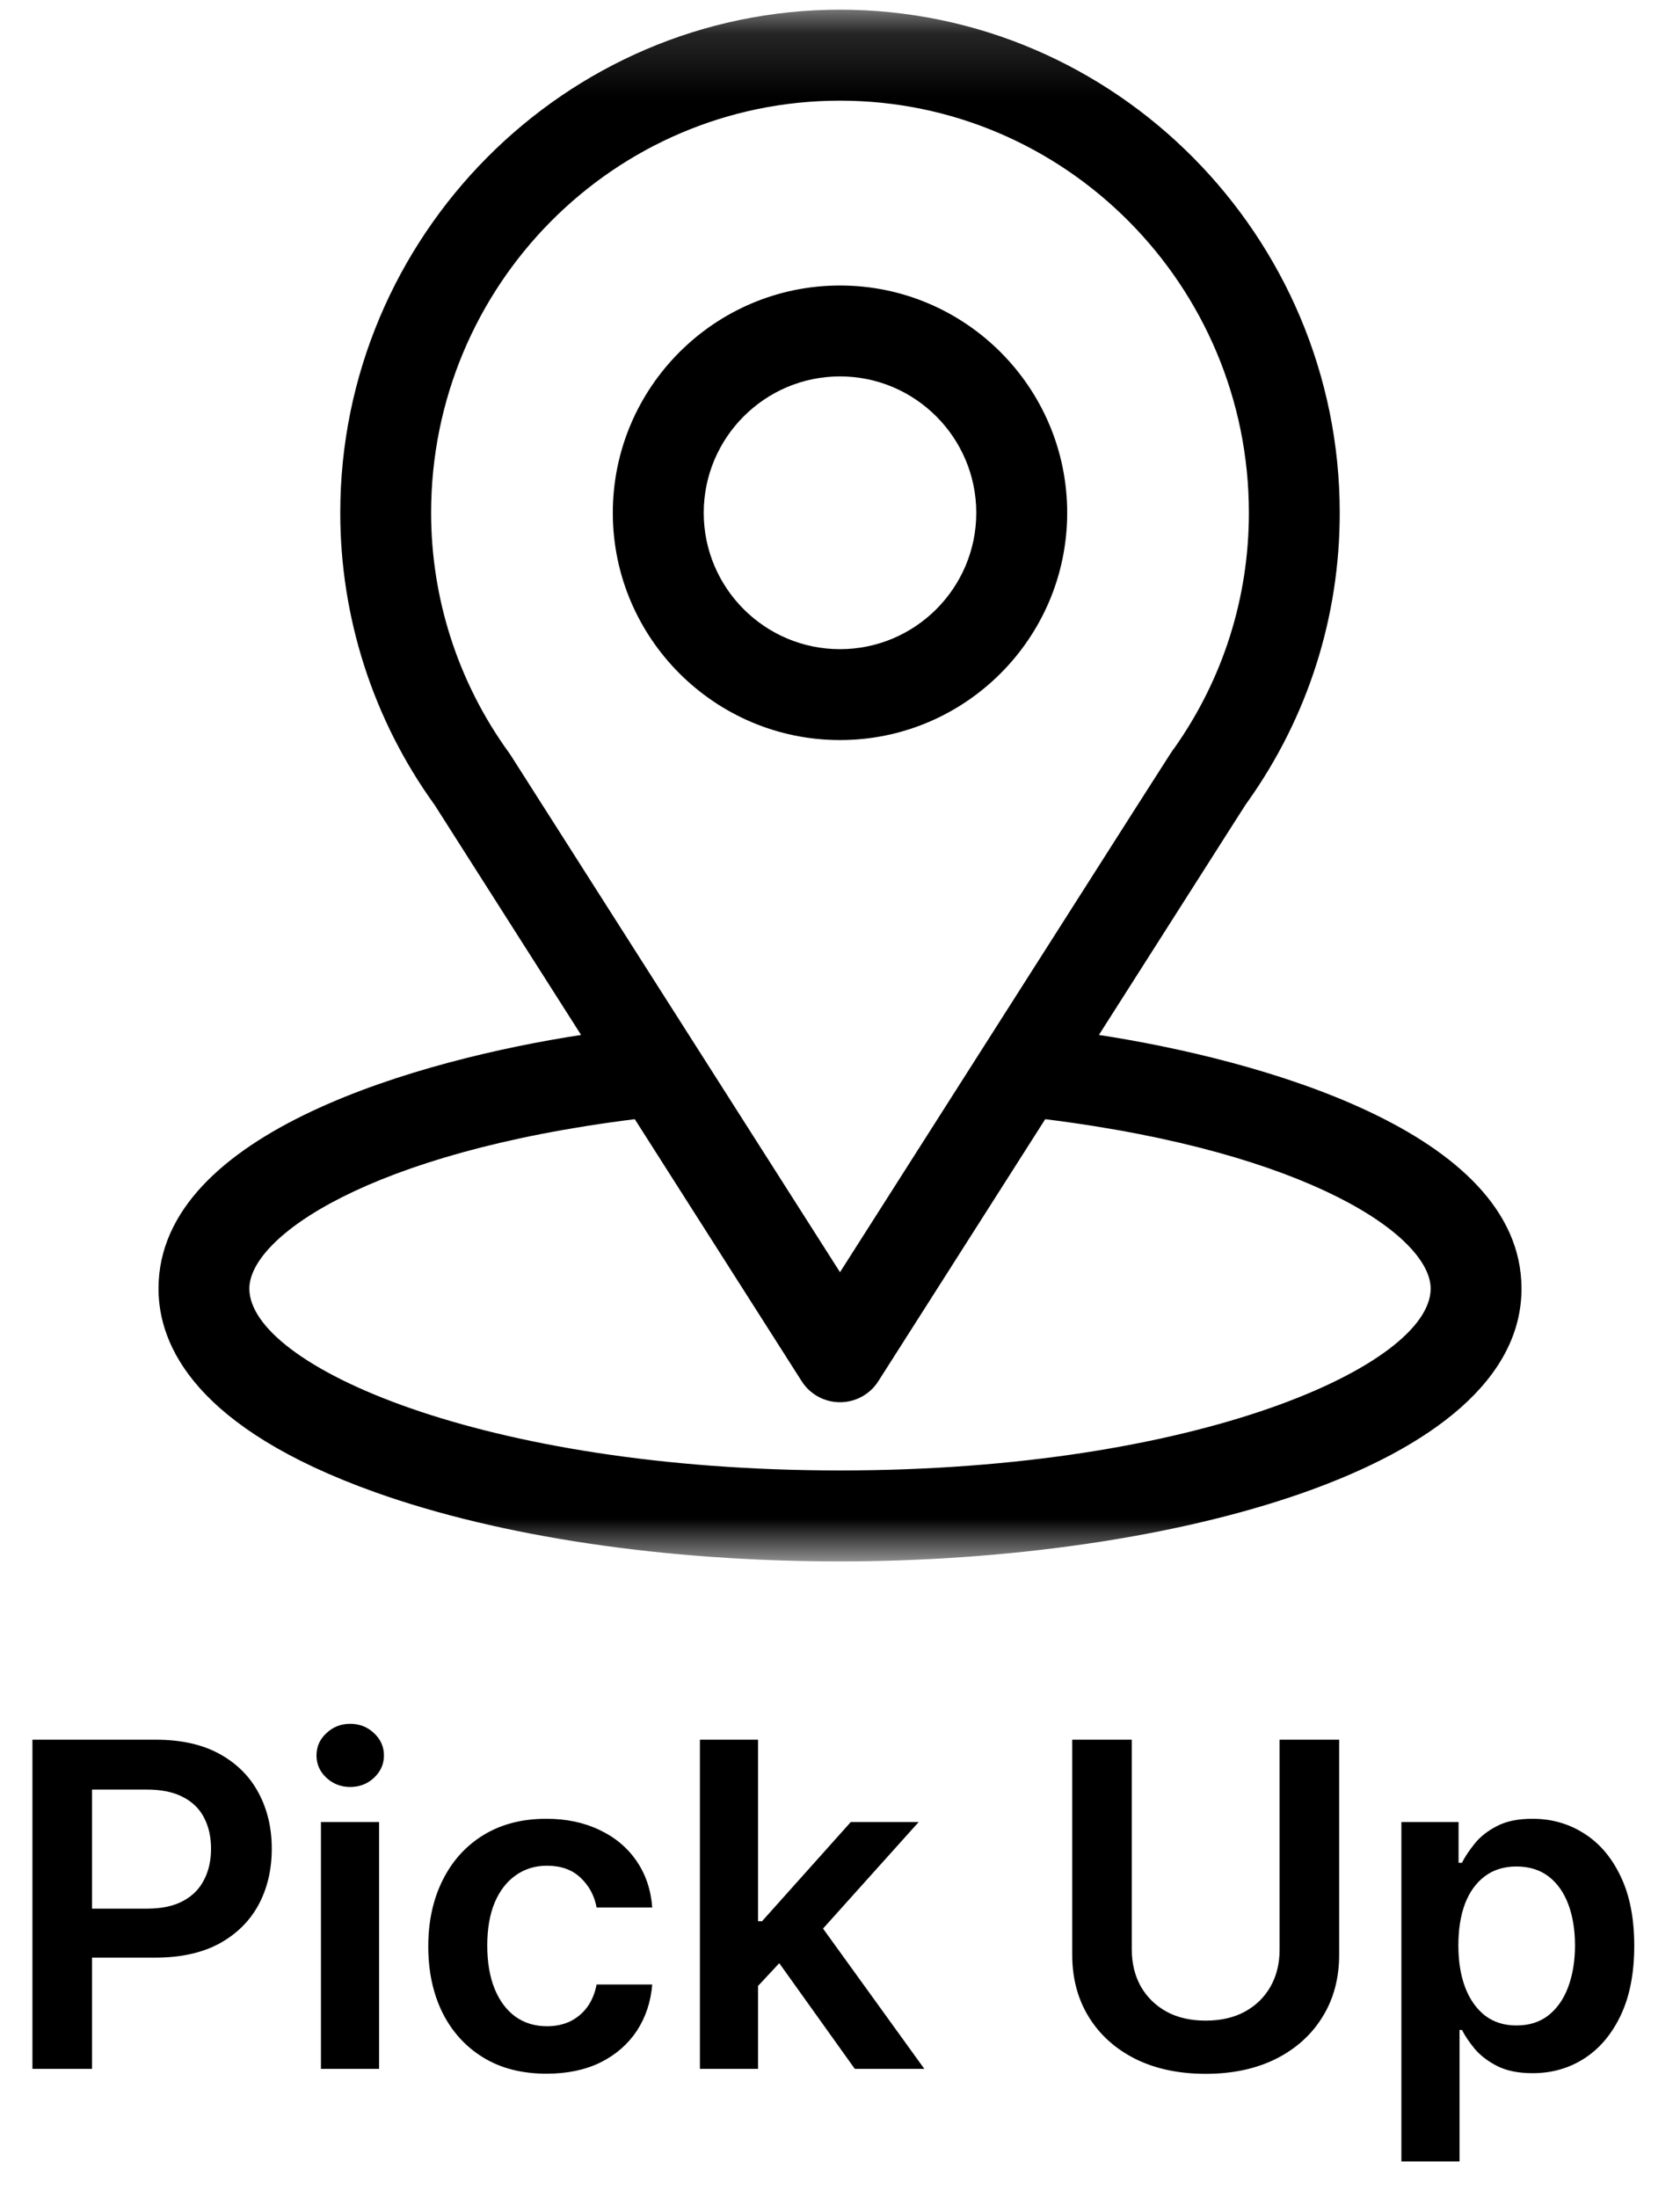
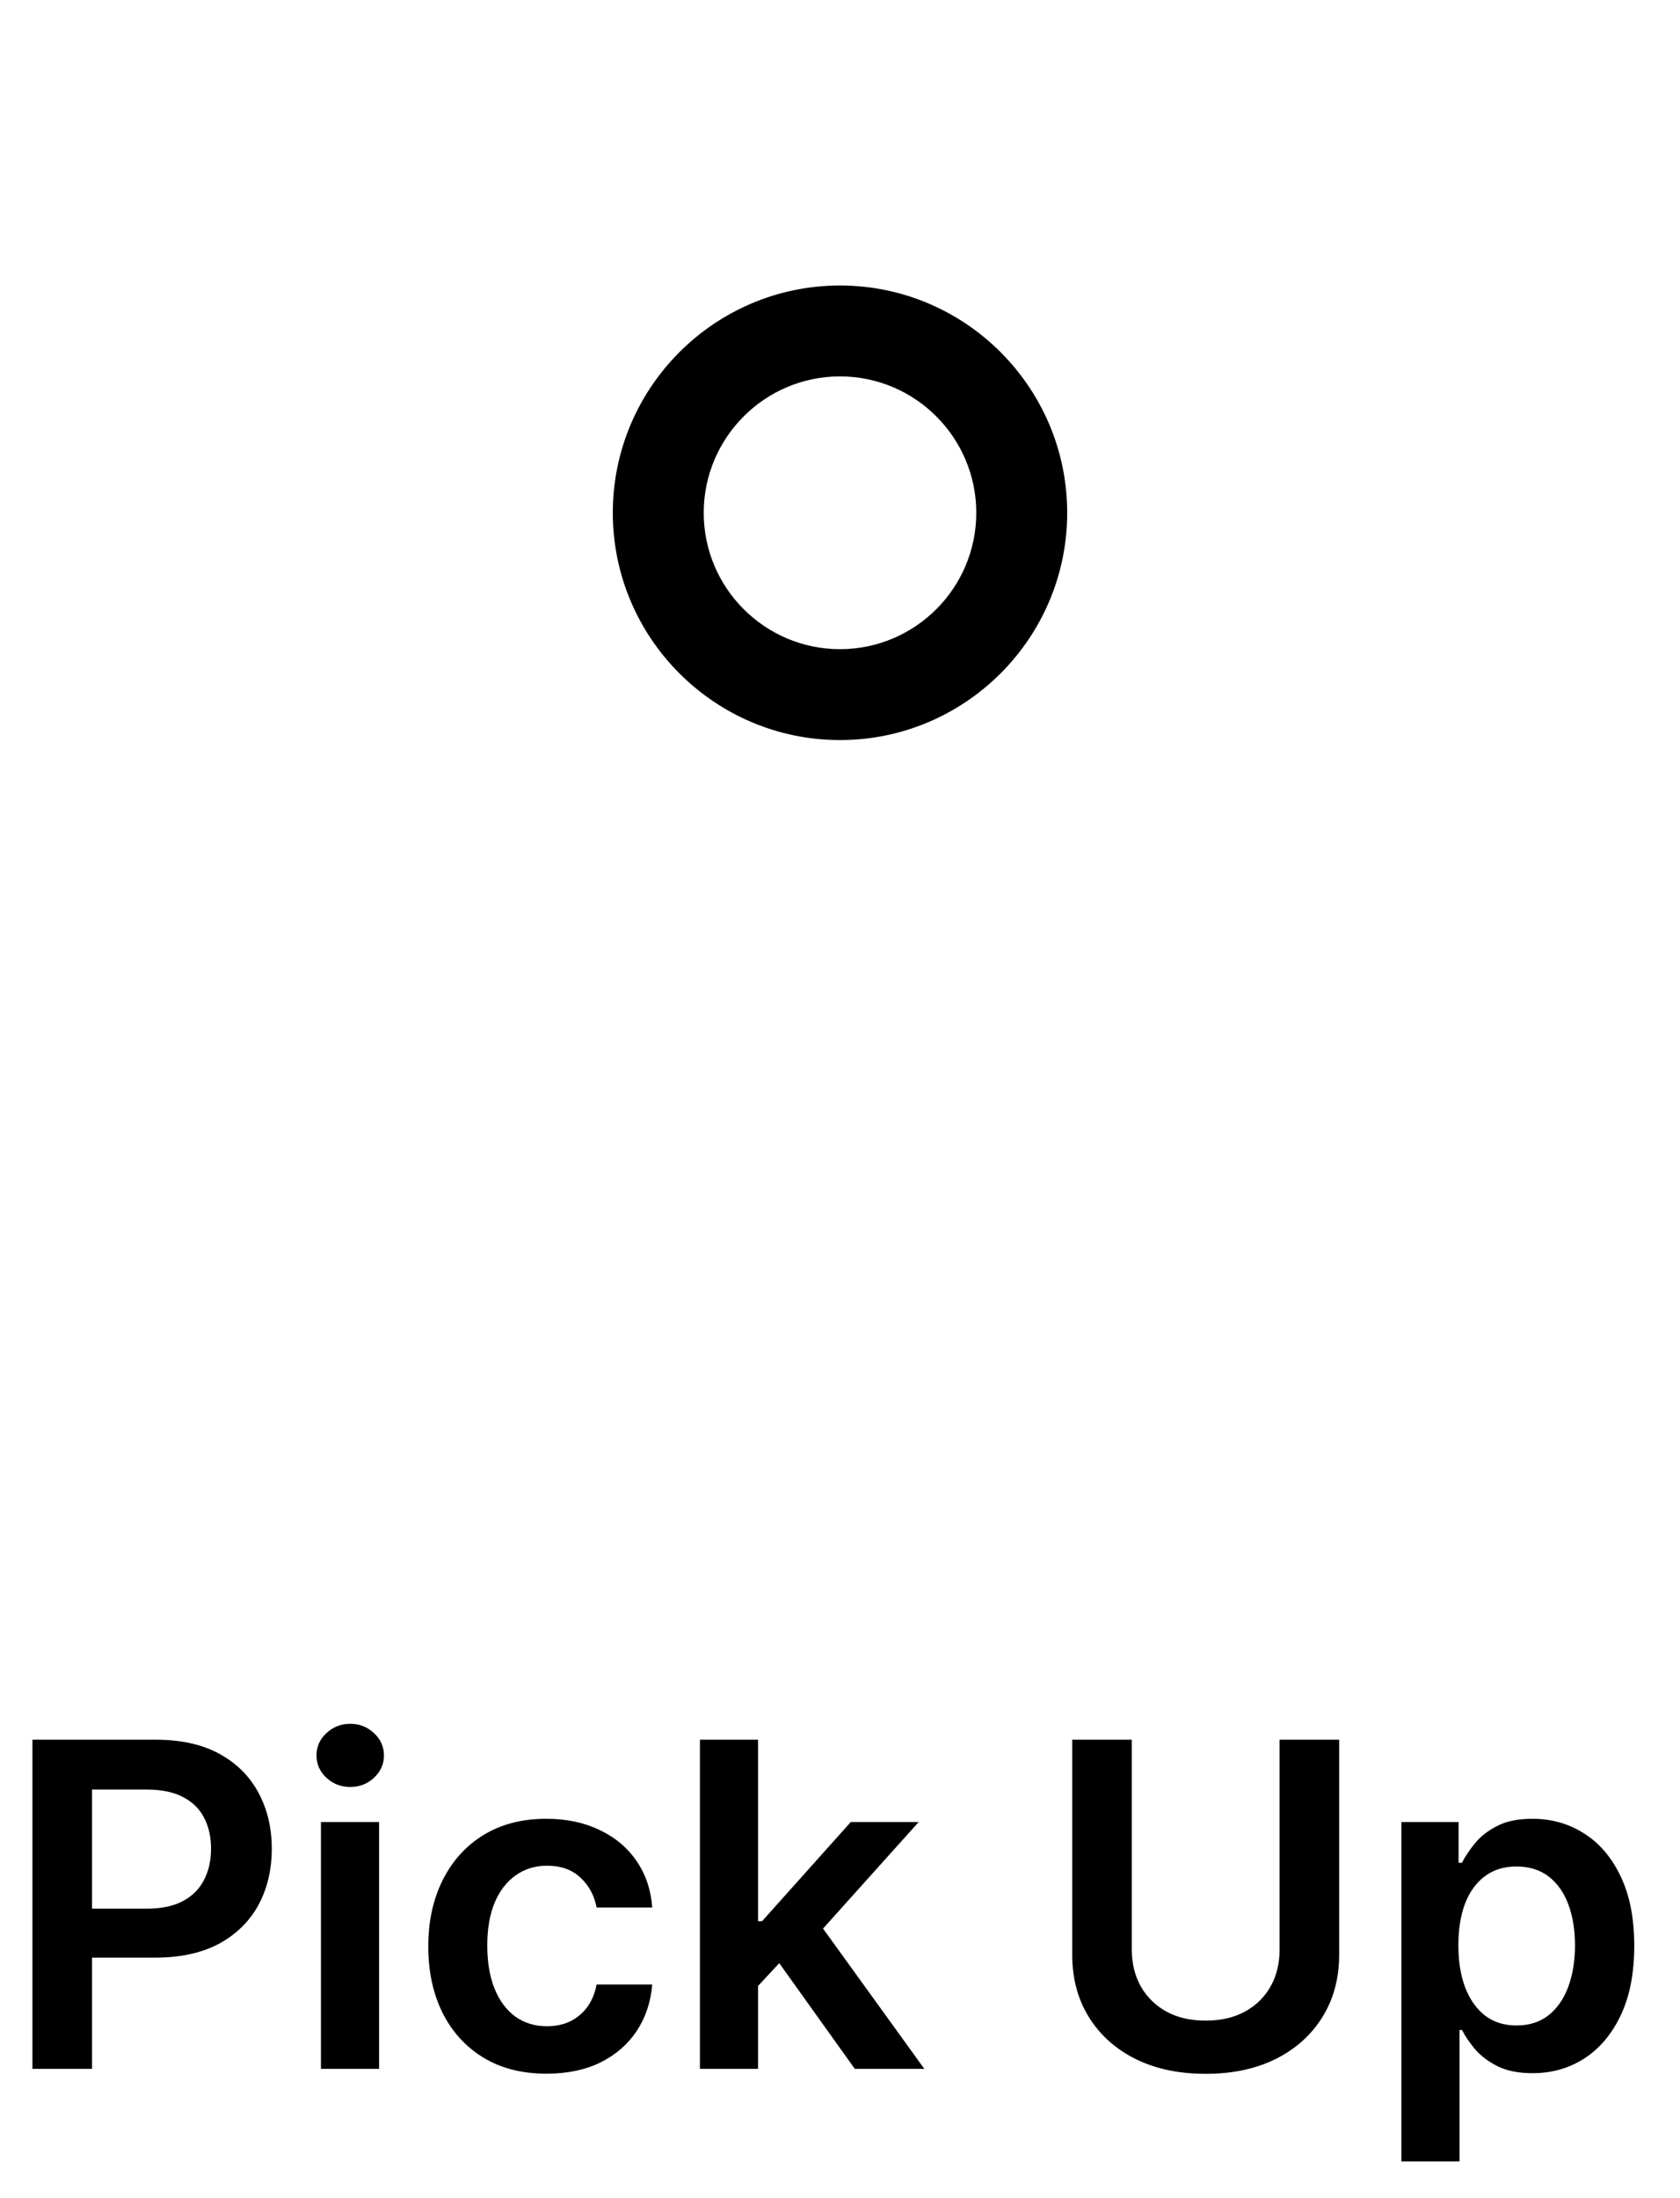
<svg xmlns="http://www.w3.org/2000/svg" width="26" height="34" viewBox="0 0 26 34" fill="none">
  <mask id="mask0_1185_10" style="mask-type:luminance" maskUnits="userSpaceOnUse" x="1" y="0" width="24" height="25">
    <path d="M25 0.15H1V24.151H25V0.15Z" fill="white" />
  </mask>
  <g mask="url(#mask0_1185_10)">
-     <path d="M17.007 16.008C19.561 12 19.24 12.5 19.313 12.396C20.243 11.084 20.734 9.541 20.734 7.932C20.734 3.665 17.272 0.15 13 0.15C8.742 0.15 5.266 3.658 5.266 7.932C5.266 9.54 5.767 11.123 6.728 12.453L8.993 16.008C6.571 16.38 2.453 17.489 2.453 19.932C2.453 20.822 3.034 22.091 5.803 23.08C7.736 23.77 10.292 24.151 13 24.151C18.064 24.151 23.547 22.722 23.547 19.932C23.547 17.489 19.434 16.381 17.007 16.008ZM7.902 11.679C7.895 11.667 7.886 11.655 7.878 11.644C7.079 10.544 6.672 9.241 6.672 7.932C6.672 4.415 9.503 1.557 13 1.557C16.489 1.557 19.328 4.417 19.328 7.932C19.328 9.244 18.929 10.502 18.173 11.573C18.105 11.662 18.459 11.113 13 19.678L7.902 11.679ZM13 22.744C7.469 22.744 3.859 21.119 3.859 19.932C3.859 19.134 5.714 17.823 9.824 17.311L12.407 21.364C12.536 21.567 12.76 21.689 13 21.689C13.24 21.689 13.464 21.567 13.593 21.364L16.176 17.311C20.286 17.823 22.141 19.134 22.141 19.932C22.141 21.108 18.564 22.744 13 22.744Z" fill="black" />
    <path d="M13 4.416C11.062 4.416 9.484 5.993 9.484 7.932C9.484 9.87 11.062 11.447 13 11.447C14.938 11.447 16.516 9.87 16.516 7.932C16.516 5.993 14.938 4.416 13 4.416ZM13 10.041C11.837 10.041 10.891 9.095 10.891 7.932C10.891 6.769 11.837 5.822 13 5.822C14.163 5.822 15.109 6.769 15.109 7.932C15.109 9.095 14.163 10.041 13 10.041Z" fill="black" />
  </g>
  <path d="M0.502 32V26.909H2.411C2.802 26.909 3.13 26.982 3.396 27.128C3.662 27.274 3.864 27.474 4 27.729C4.137 27.983 4.206 28.271 4.206 28.595C4.206 28.921 4.137 29.211 4 29.465C3.862 29.718 3.659 29.918 3.391 30.064C3.122 30.208 2.792 30.28 2.399 30.28H1.134V29.522H2.275C2.503 29.522 2.69 29.482 2.836 29.402C2.982 29.323 3.09 29.213 3.159 29.074C3.231 28.935 3.266 28.775 3.266 28.595C3.266 28.414 3.231 28.255 3.159 28.117C3.09 27.98 2.981 27.873 2.834 27.797C2.688 27.719 2.5 27.68 2.27 27.68H1.424V32H0.502ZM4.967 32V28.182H5.867V32H4.967ZM5.42 27.64C5.277 27.64 5.154 27.593 5.052 27.498C4.949 27.402 4.898 27.287 4.898 27.153C4.898 27.017 4.949 26.902 5.052 26.807C5.154 26.711 5.277 26.663 5.42 26.663C5.564 26.663 5.686 26.711 5.788 26.807C5.89 26.902 5.942 27.017 5.942 27.153C5.942 27.287 5.89 27.402 5.788 27.498C5.686 27.593 5.564 27.64 5.42 27.64ZM8.458 32.075C8.077 32.075 7.749 31.991 7.476 31.823C7.204 31.656 6.995 31.425 6.847 31.13C6.701 30.833 6.628 30.492 6.628 30.106C6.628 29.718 6.703 29.376 6.852 29.079C7.001 28.781 7.212 28.549 7.483 28.383C7.757 28.216 8.08 28.132 8.453 28.132C8.763 28.132 9.037 28.189 9.276 28.304C9.516 28.416 9.707 28.576 9.85 28.783C9.992 28.989 10.074 29.229 10.094 29.504H9.233C9.199 29.32 9.116 29.167 8.985 29.044C8.856 28.92 8.682 28.858 8.465 28.858C8.281 28.858 8.12 28.908 7.981 29.007C7.841 29.105 7.733 29.246 7.655 29.43C7.579 29.614 7.541 29.834 7.541 30.091C7.541 30.351 7.579 30.575 7.655 30.762C7.731 30.948 7.838 31.091 7.976 31.192C8.115 31.291 8.278 31.341 8.465 31.341C8.598 31.341 8.716 31.316 8.821 31.267C8.927 31.215 9.016 31.142 9.087 31.046C9.158 30.949 9.207 30.832 9.233 30.695H10.094C10.072 30.965 9.992 31.204 9.855 31.413C9.717 31.62 9.53 31.783 9.293 31.901C9.056 32.017 8.778 32.075 8.458 32.075ZM11.653 30.802L11.65 29.716H11.794L13.167 28.182H14.218L12.53 30.061H12.344L11.653 30.802ZM10.832 32V26.909H11.732V32H10.832ZM13.229 32L11.986 30.262L12.592 29.629L14.305 32H13.229ZM19.803 26.909H20.725V30.235C20.725 30.6 20.639 30.92 20.467 31.197C20.296 31.474 20.056 31.69 19.746 31.846C19.436 32 19.074 32.077 18.66 32.077C18.244 32.077 17.881 32 17.571 31.846C17.261 31.69 17.021 31.474 16.85 31.197C16.679 30.92 16.594 30.6 16.594 30.235V26.909H17.516V30.158C17.516 30.37 17.563 30.559 17.655 30.725C17.75 30.89 17.882 31.021 18.053 31.115C18.224 31.208 18.426 31.254 18.66 31.254C18.893 31.254 19.096 31.208 19.266 31.115C19.439 31.021 19.571 30.89 19.664 30.725C19.757 30.559 19.803 30.37 19.803 30.158V26.909ZM21.688 33.432V28.182H22.573V28.813H22.625C22.672 28.72 22.737 28.622 22.822 28.517C22.906 28.411 23.02 28.321 23.165 28.246C23.309 28.17 23.493 28.132 23.716 28.132C24.011 28.132 24.277 28.207 24.514 28.358C24.753 28.508 24.942 28.729 25.081 29.022C25.222 29.314 25.292 29.672 25.292 30.096C25.292 30.515 25.224 30.871 25.086 31.165C24.948 31.458 24.761 31.682 24.524 31.836C24.287 31.99 24.019 32.067 23.719 32.067C23.5 32.067 23.319 32.031 23.174 31.958C23.03 31.885 22.914 31.797 22.826 31.694C22.74 31.59 22.673 31.491 22.625 31.398H22.588V33.432H21.688ZM22.57 30.091C22.57 30.338 22.605 30.554 22.675 30.74C22.746 30.925 22.848 31.07 22.981 31.175C23.115 31.277 23.277 31.329 23.468 31.329C23.667 31.329 23.833 31.276 23.967 31.17C24.102 31.062 24.203 30.915 24.271 30.73C24.34 30.543 24.375 30.329 24.375 30.091C24.375 29.854 24.341 29.643 24.273 29.459C24.205 29.276 24.104 29.131 23.97 29.027C23.836 28.923 23.668 28.87 23.468 28.87C23.276 28.87 23.112 28.921 22.978 29.022C22.844 29.123 22.742 29.265 22.672 29.447C22.604 29.629 22.57 29.844 22.57 30.091Z" fill="black" />
</svg>